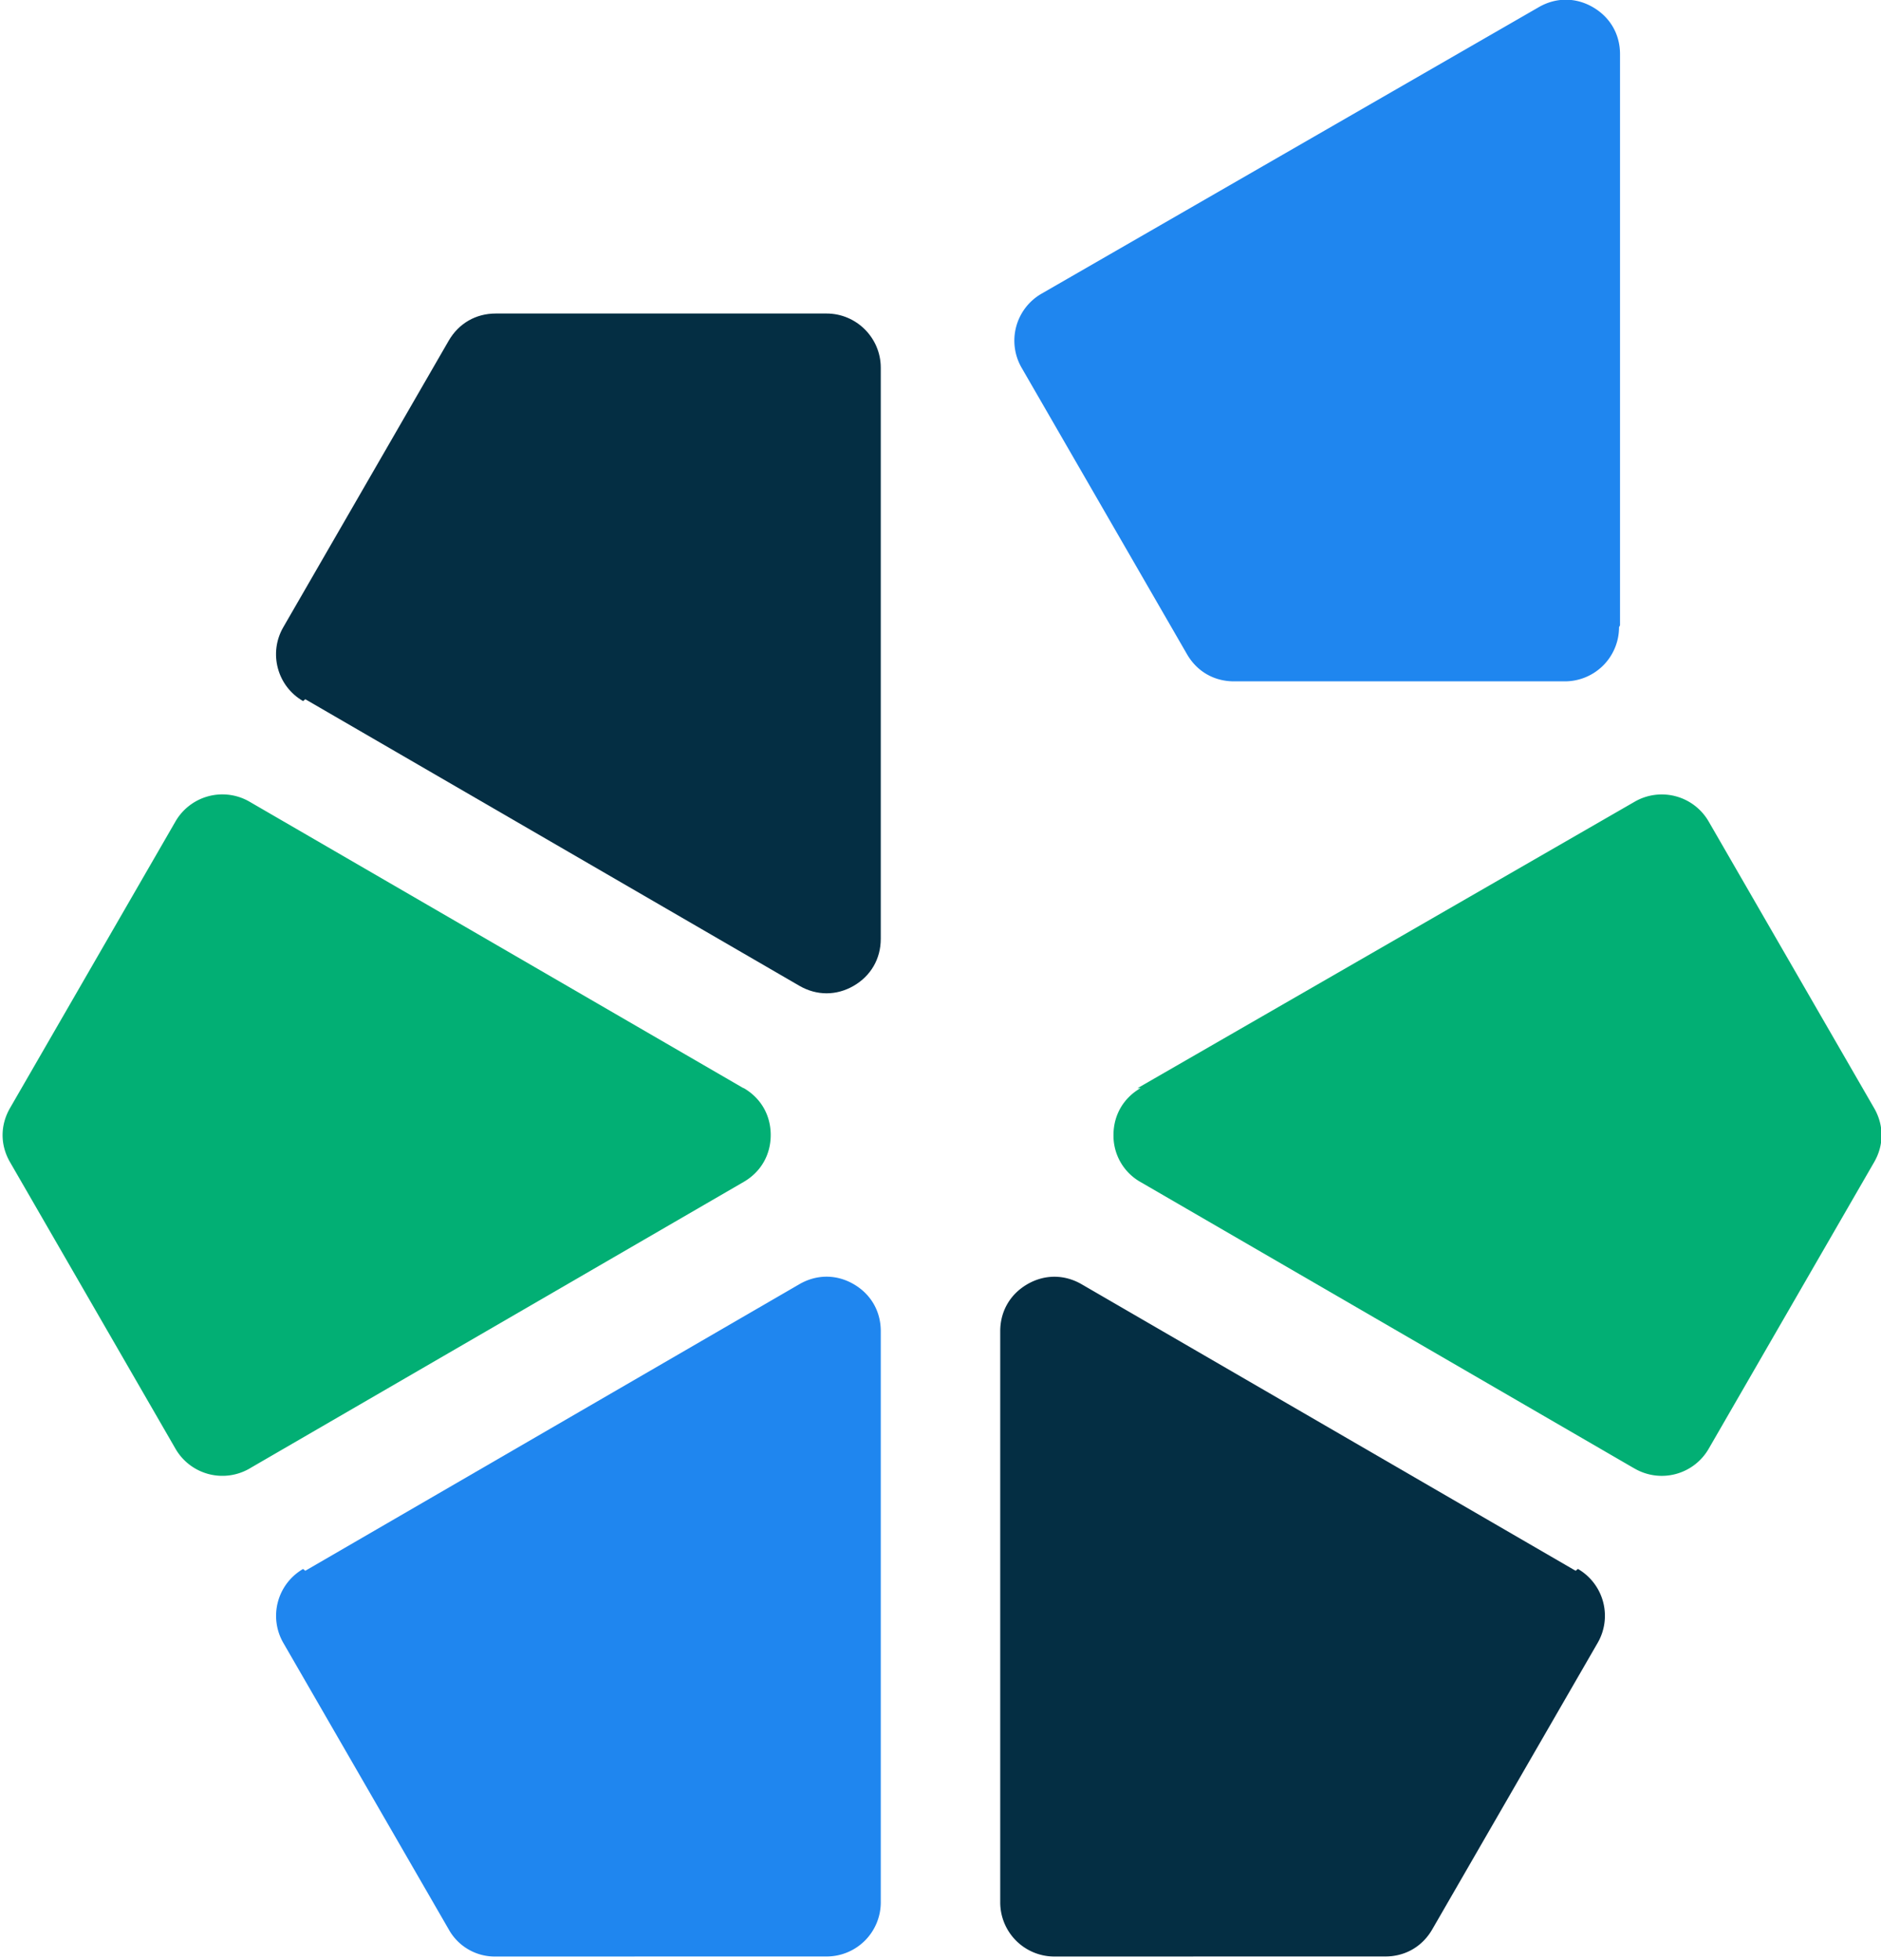
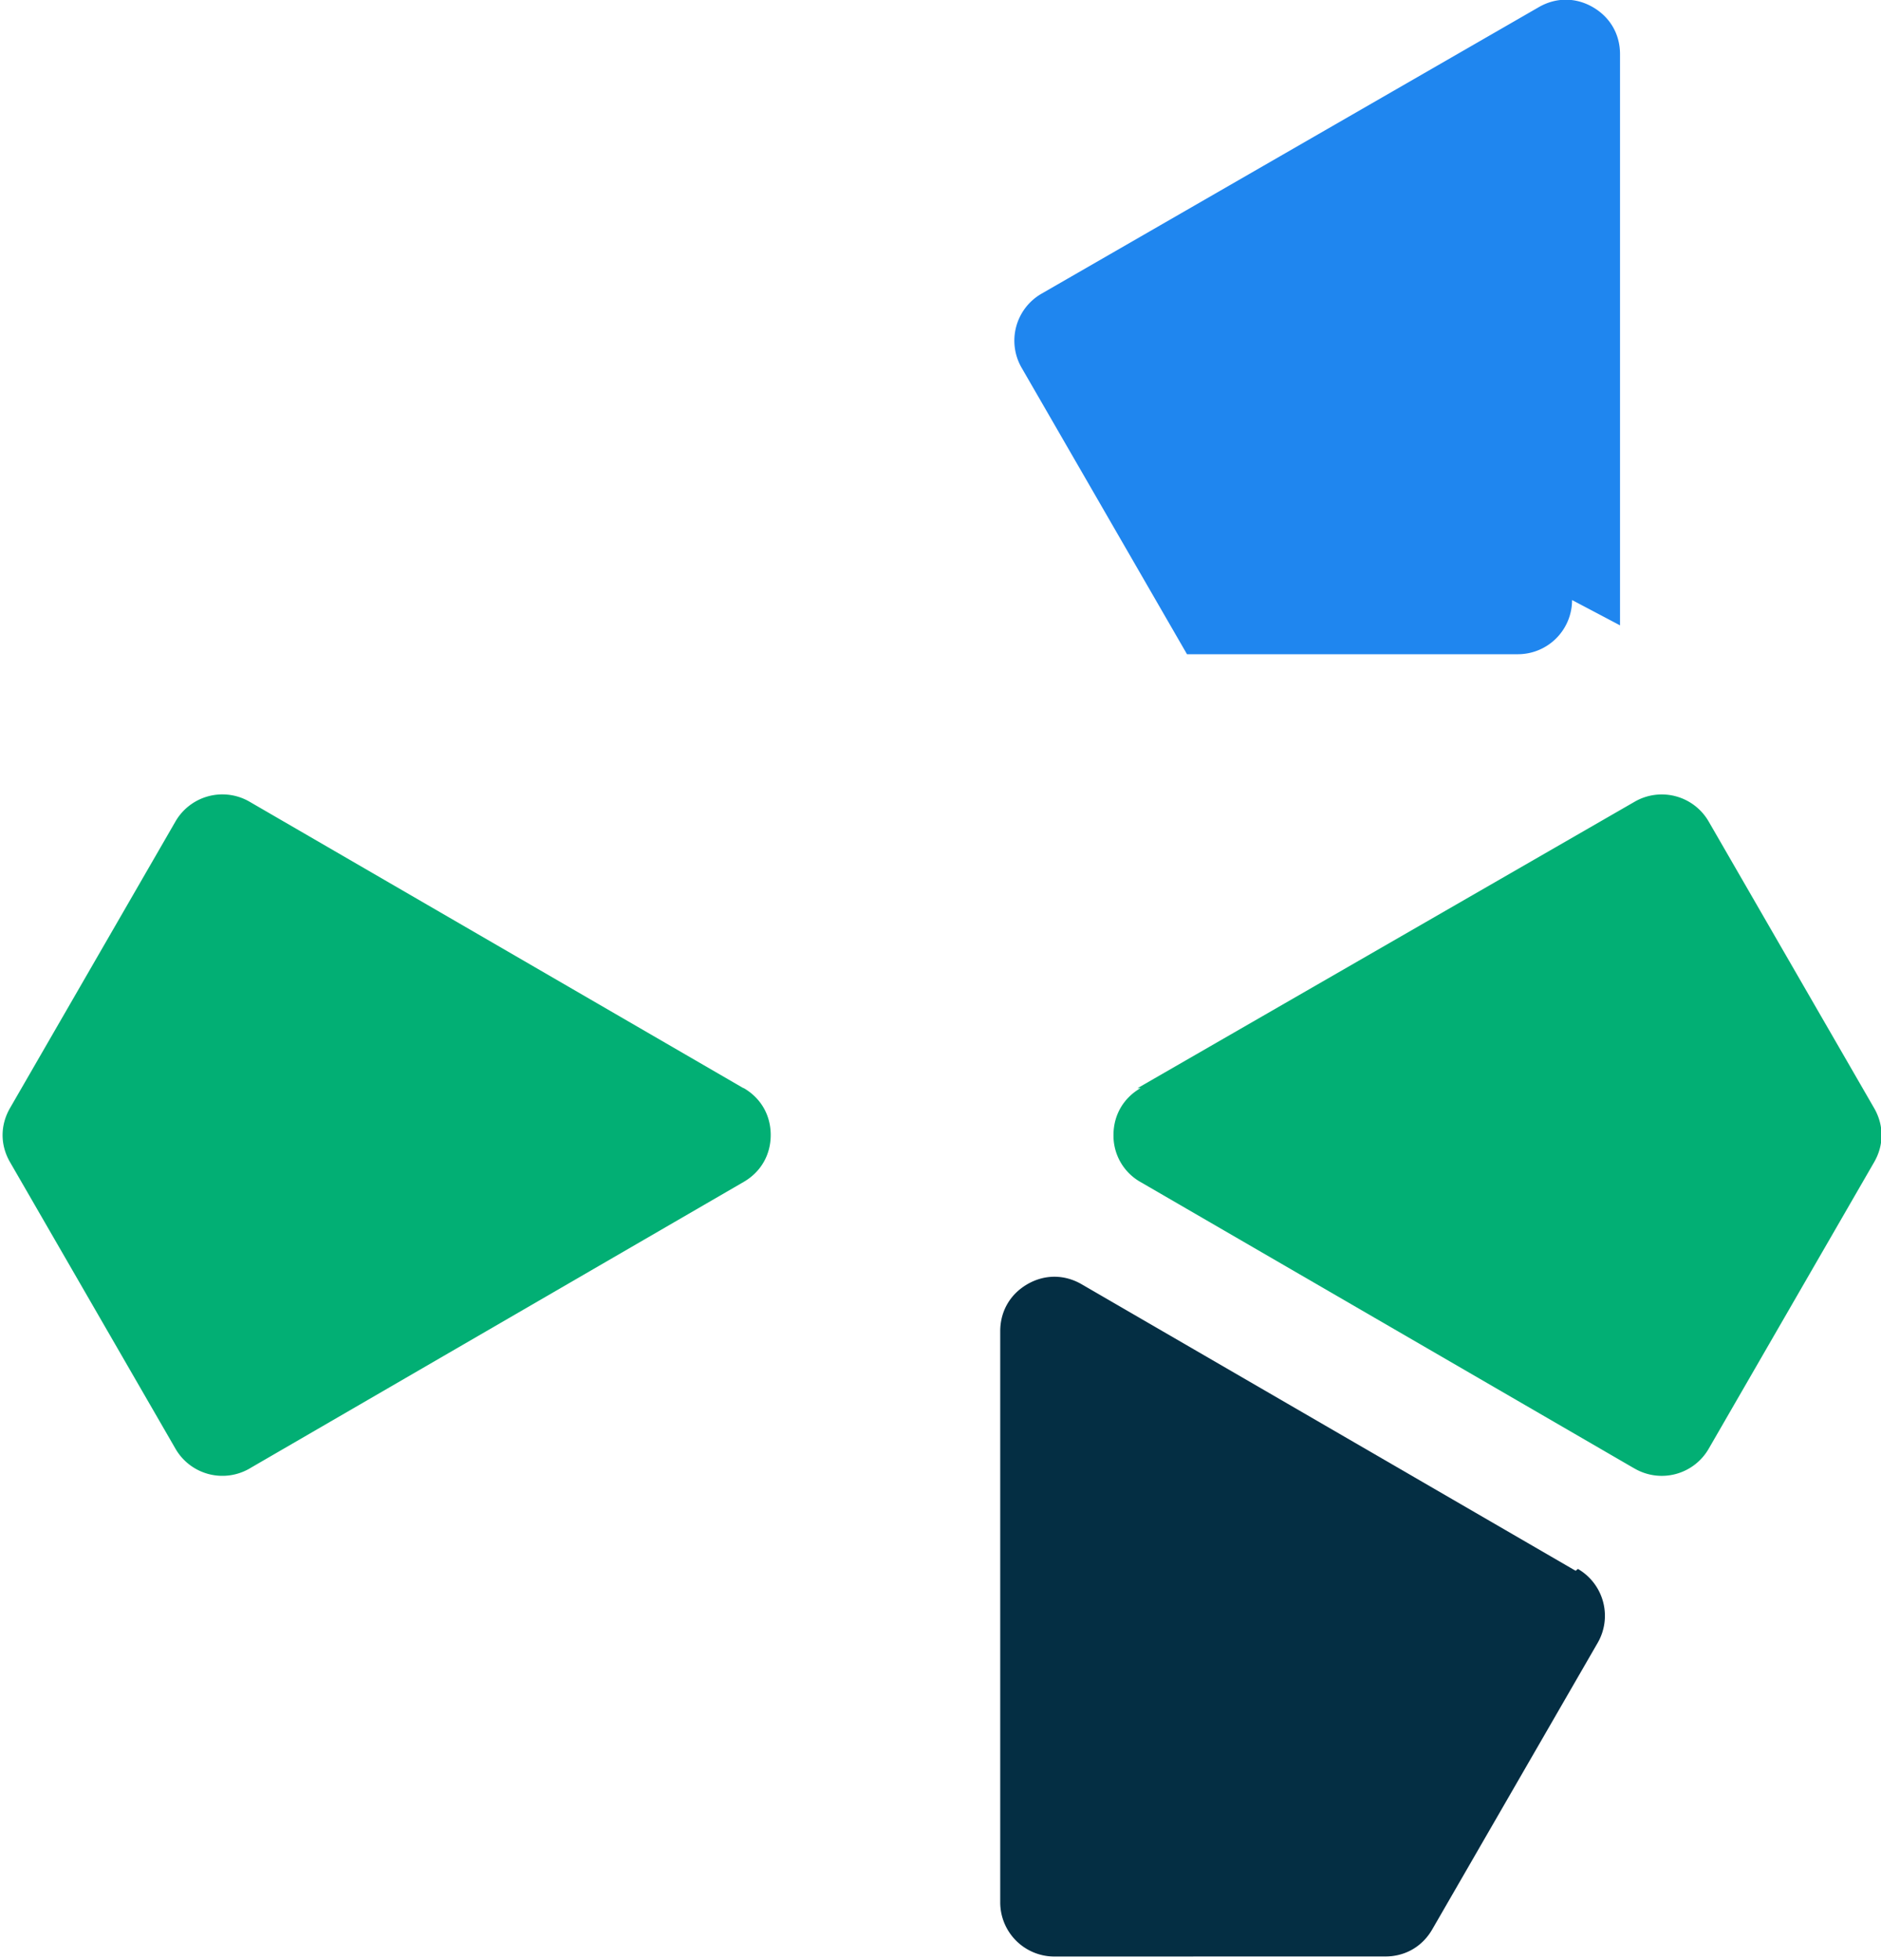
<svg xmlns="http://www.w3.org/2000/svg" width="38.2" height="39.8" fill="currentColor" fill-rule="evenodd">
-   <path d="M32.9 12.7V1.1c0-.404-.201-.751-.551-.954s-.751-.202-1.1 0l-10.1 5.82a1.1 1.1 0 0 0-.403 1.5l3.36 5.82c.202.35.55.551.954.551h6.72a1.1 1.1 0 0 0 1.1-1.1" fill="#1f86ef" />
+   <path d="M32.9 12.7V1.1c0-.404-.201-.751-.551-.954s-.751-.202-1.1 0l-10.1 5.82a1.1 1.1 0 0 0-.403 1.5l3.36 5.82h6.72a1.1 1.1 0 0 0 1.1-1.1" fill="#1f86ef" />
  <path d="M23.1 22.1l10.1-5.82a1.1 1.1 0 0 1 1.5.403l3.36 5.82c.202.35.202.751 0 1.1l-3.36 5.82a1.1 1.1 0 0 1-1.5.403l-.036-.02-10-5.8a1.08 1.08 0 0 1-.551-.955c0-.404.201-.751.551-.954" fill="#02af74" />
  <path d="M32 31.9l-.036-.02-10-5.8c-.35-.202-.751-.202-1.1 0s-.551.549-.551.954v11.6a1.1 1.1 0 0 0 1.1 1.1l6.72-.001c.404 0 .752-.201.954-.551l3.36-5.82a1.1 1.1 0 0 0-.403-1.5" fill="#042e43" />
-   <path d="M6.2 31.9l.036-.021 10-5.8c.35-.202.751-.202 1.1 0s.551.549.551.954v11.6a1.1 1.1 0 0 1-1.1 1.1l-6.72.001a1.07 1.07 0 0 1-.954-.551l-3.36-5.82a1.1 1.1 0 0 1 .403-1.5" fill="#1f86ef" />
-   <path d="M6.2 14.2l.036.021 10 5.8c.35.202.751.202 1.1 0s.551-.549.551-.954v-11.6c0-.606-.495-1.1-1.1-1.1h-6.72c-.404 0-.751.201-.954.551l-3.36 5.82c-.304.526-.122 1.2.403 1.5" fill="#042e43" />
  <path d="M15.1 22.1l-10-5.8-.036-.021a1.1 1.1 0 0 0-1.5.403l-3.36 5.82c-.202.35-.202.751 0 1.1l3.36 5.82a1.1 1.1 0 0 0 1.5.404l.037-.022 10-5.8c.35-.202.551-.55.551-.954s-.201-.752-.551-.954" fill="#02af74" />
</svg>